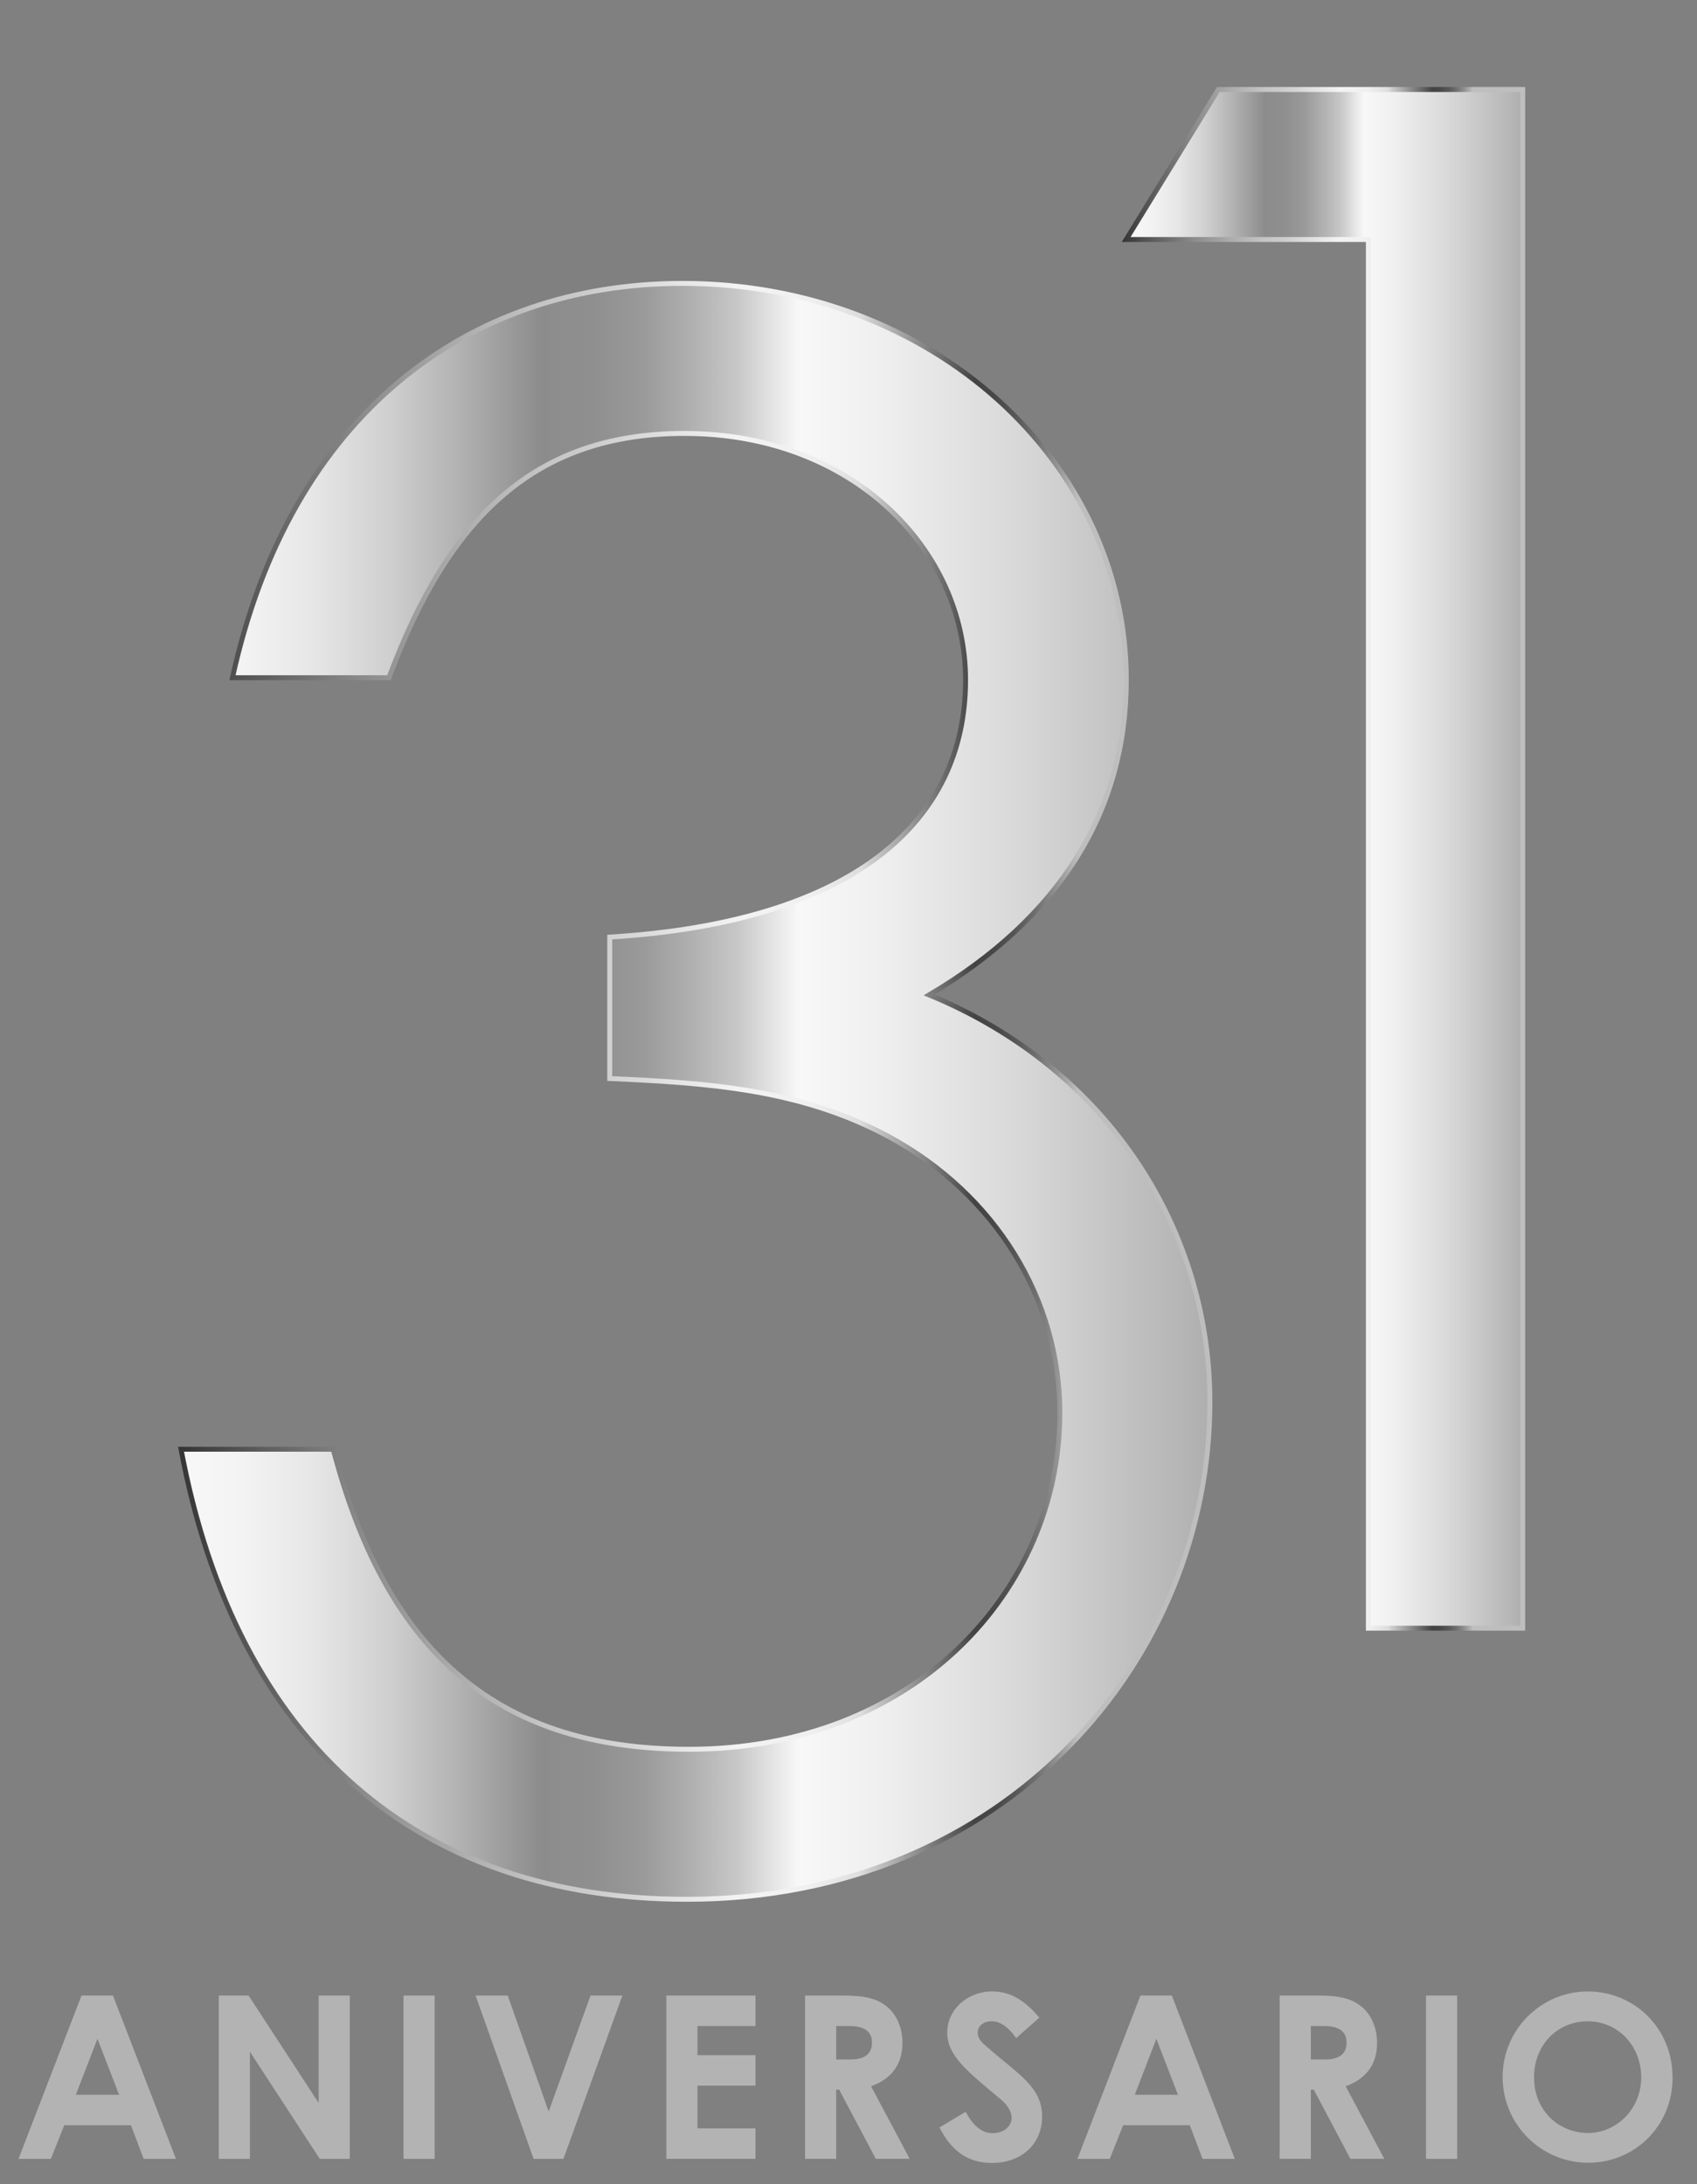
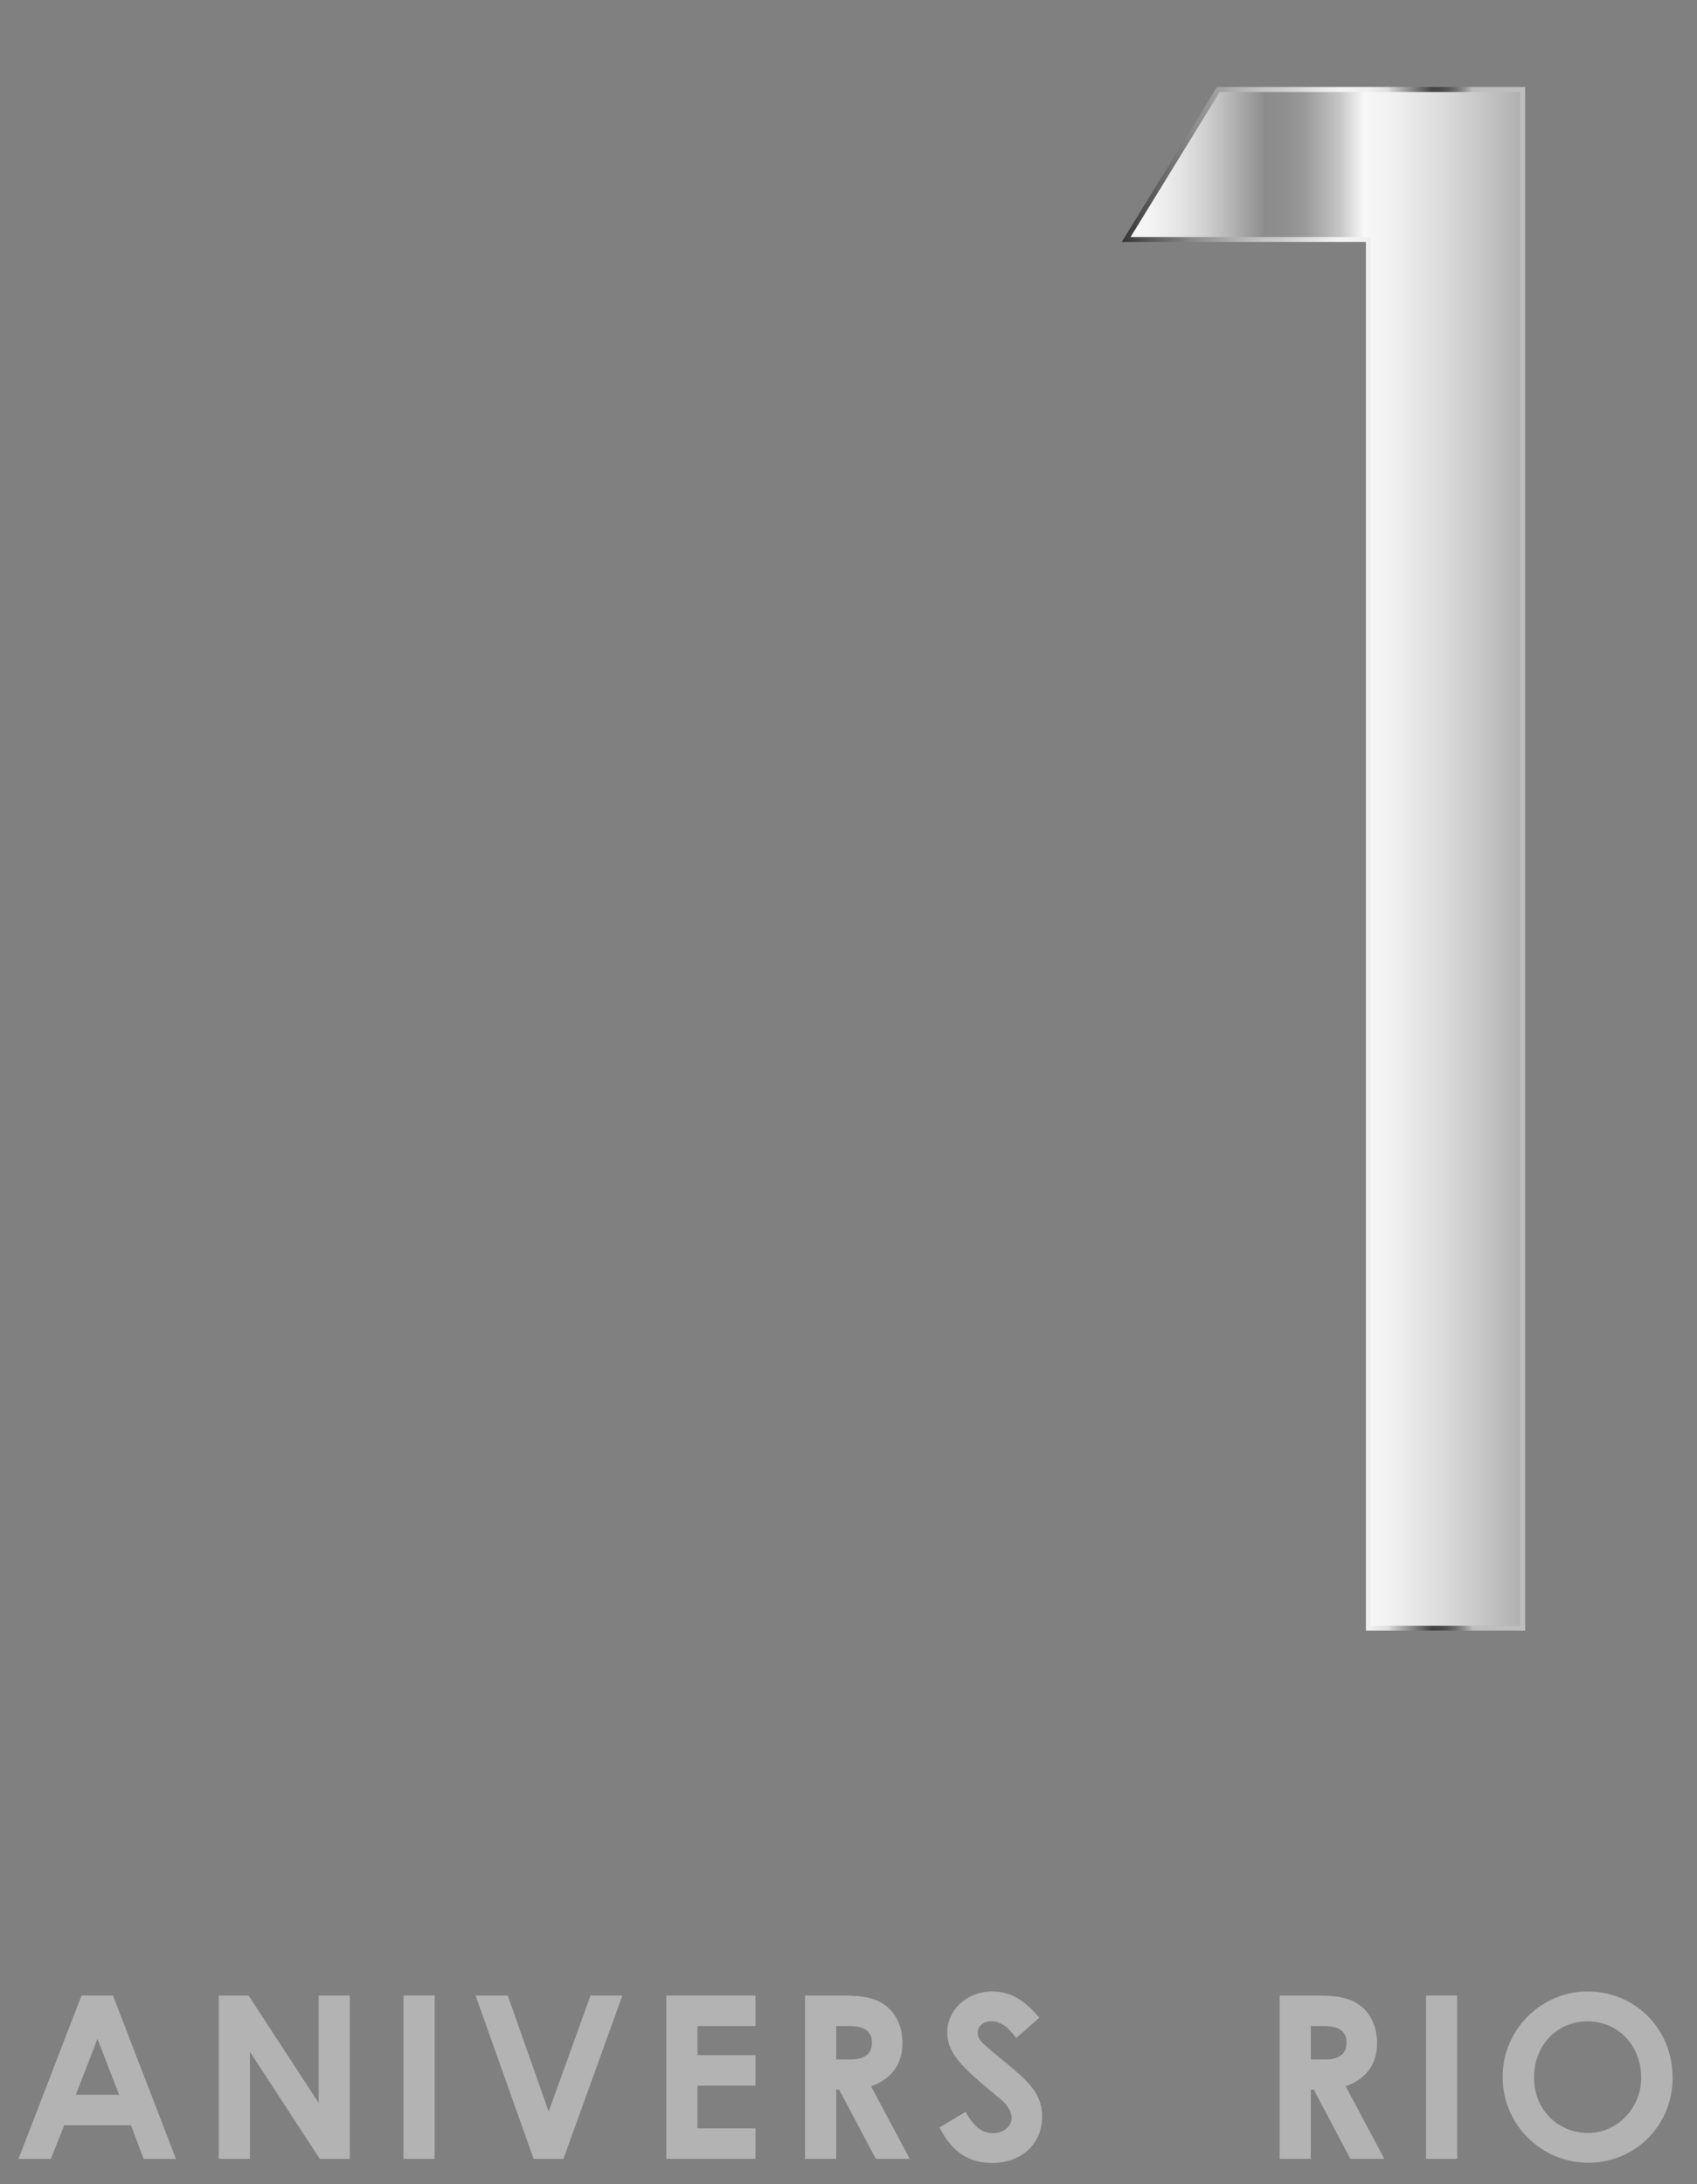
<svg xmlns="http://www.w3.org/2000/svg" id="Layer_1" version="1.1" viewBox="0 0 343.72 442.45">
  <rect x="0" y="0" width="343.72" height="442.45" fill="#808080" stroke="none" />
  <defs>
    <style>
      .st0 {
        fill: url(#linear-gradient2);
        stroke: url(#linear-gradient3);
      }

      .st0, .st1 {
        stroke-miterlimit: 10;
      }

      .st1 {
        fill: url(#linear-gradient);
        stroke: url(#linear-gradient1);
      }

      .st2 {
        fill: #b3b3b3;
      }
    </style>
    <linearGradient id="linear-gradient" x1="36.67" y1="1289.09" x2="245.06" y2="1289.09" gradientTransform="translate(0 -1068)" gradientUnits="userSpaceOnUse">
      <stop offset="0" stop-color="#f8f8f8" />
      <stop offset=".06" stop-color="#f3f3f3" />
      <stop offset=".13" stop-color="#e6e6e6" />
      <stop offset=".2" stop-color="#d0d0d0" />
      <stop offset=".27" stop-color="#b2b2b2" />
      <stop offset=".35" stop-color="#8c8c8c" />
      <stop offset=".4" stop-color="#8f8f8f" />
      <stop offset=".45" stop-color="#9a9a9a" />
      <stop offset=".49" stop-color="#adadad" />
      <stop offset=".54" stop-color="#c7c7c7" />
      <stop offset=".58" stop-color="#e8e8e8" />
      <stop offset=".6" stop-color="#f8f8f8" />
      <stop offset=".68" stop-color="#efefef" />
      <stop offset=".81" stop-color="#d9d9d9" />
      <stop offset=".97" stop-color="#b6b6b6" />
      <stop offset="1" stop-color="#aeaeae" />
    </linearGradient>
    <linearGradient id="linear-gradient1" x1="36.07" y1="1289.09" x2="245.56" y2="1289.09" gradientTransform="translate(0 -1068)" gradientUnits="userSpaceOnUse">
      <stop offset="0" stop-color="#343434" />
      <stop offset=".08" stop-color="#5d5d5d" />
      <stop offset=".18" stop-color="#8c8c8c" />
      <stop offset=".28" stop-color="#afafaf" />
      <stop offset=".35" stop-color="#c4c4c4" />
      <stop offset=".4" stop-color="#ccc" />
      <stop offset=".49" stop-color="#e6e6e6" />
      <stop offset=".54" stop-color="#f3f3f3" />
      <stop offset=".61" stop-color="#f0f0f0" />
      <stop offset=".63" stop-color="#e9e9e9" />
      <stop offset=".66" stop-color="#ddd" />
      <stop offset=".67" stop-color="#cbcbcb" />
      <stop offset=".68" stop-color="#bebebe" />
      <stop offset=".7" stop-color="#a3a3a3" />
      <stop offset=".75" stop-color="#5e5e5e" />
      <stop offset=".77" stop-color="#434343" />
      <stop offset=".79" stop-color="#484848" />
      <stop offset=".81" stop-color="#575757" />
      <stop offset=".83" stop-color="#707070" />
      <stop offset=".85" stop-color="#939393" />
      <stop offset=".87" stop-color="#bebebe" />
      <stop offset="1" stop-color="#bebebe" />
    </linearGradient>
    <linearGradient id="linear-gradient2" x1="228.1" y1="1241.98" x2="308.42" y2="1241.98" gradientTransform="translate(0 -1068)" gradientUnits="userSpaceOnUse">
      <stop offset="0" stop-color="#f8f8f8" />
      <stop offset=".06" stop-color="#f3f3f3" />
      <stop offset=".13" stop-color="#e6e6e6" />
      <stop offset=".2" stop-color="#d0d0d0" />
      <stop offset=".27" stop-color="#b2b2b2" />
      <stop offset=".35" stop-color="#8c8c8c" />
      <stop offset=".4" stop-color="#8f8f8f" />
      <stop offset=".45" stop-color="#9a9a9a" />
      <stop offset=".49" stop-color="#adadad" />
      <stop offset=".54" stop-color="#c7c7c7" />
      <stop offset=".58" stop-color="#e8e8e8" />
      <stop offset=".6" stop-color="#f8f8f8" />
      <stop offset=".68" stop-color="#efefef" />
      <stop offset=".81" stop-color="#d9d9d9" />
      <stop offset=".97" stop-color="#b6b6b6" />
      <stop offset="1" stop-color="#aeaeae" />
    </linearGradient>
    <linearGradient id="linear-gradient3" x1="227.21" y1="1241.98" x2="308.92" y2="1241.98" gradientTransform="translate(0 -1068)" gradientUnits="userSpaceOnUse">
      <stop offset="0" stop-color="#343434" />
      <stop offset=".08" stop-color="#5d5d5d" />
      <stop offset=".18" stop-color="#8c8c8c" />
      <stop offset=".28" stop-color="#afafaf" />
      <stop offset=".35" stop-color="#c4c4c4" />
      <stop offset=".4" stop-color="#ccc" />
      <stop offset=".49" stop-color="#e6e6e6" />
      <stop offset=".54" stop-color="#f3f3f3" />
      <stop offset=".61" stop-color="#f0f0f0" />
      <stop offset=".63" stop-color="#e9e9e9" />
      <stop offset=".66" stop-color="#ddd" />
      <stop offset=".67" stop-color="#cbcbcb" />
      <stop offset=".68" stop-color="#bebebe" />
      <stop offset=".7" stop-color="#a3a3a3" />
      <stop offset=".75" stop-color="#5e5e5e" />
      <stop offset=".77" stop-color="#434343" />
      <stop offset=".79" stop-color="#484848" />
      <stop offset=".81" stop-color="#575757" />
      <stop offset=".83" stop-color="#707070" />
      <stop offset=".85" stop-color="#939393" />
      <stop offset=".87" stop-color="#bebebe" />
      <stop offset="1" stop-color="#bebebe" />
    </linearGradient>
  </defs>
-   <path class="st1" d="M138.69,87.8c-30.39,0-47.76,16.93-59.91,49.49h-31.69c11.72-53.4,47.76-79.88,91.17-79.88,50.36,0,89.87,36.03,89.87,80.32,0,26.48-13.46,48.19-39.94,63.82,36.9,15.19,56.87,48.19,56.87,82.49,0,52.1-41.24,100.72-105.93,100.72-53.83,0-91.17-30.82-102.46-91.17h30.82c10.42,39.51,31.69,60.78,72.07,60.78,45.58,0,75.11-32.13,75.11-68.16,0-23.01-13.02-44.28-34.73-56-17.8-9.55-36.47-10.85-56.44-11.72v-28.65c49.49-3.04,72.07-23.44,72.07-52.1,0-26.48-23.01-49.93-56.87-49.93h-.01Z" />
  <path class="st0" d="M228.1,48.52l18.67-30.39h61.65v311.71h-31.26V48.52h-49.06Z" />
  <g>
    <path class="st2" d="M16.52,404.26h6.36l12.76,33.09h-6.54l-2.58-6.82h-13.5l-2.72,6.82H3.75l12.76-33.09ZM19.74,413.02l-4.38,11.34h8.76l-4.38-11.34Z" />
    <path class="st2" d="M44.31,404.26h6.04l14.19,21.75v-21.75h6.31v33.09h-6.08l-14.15-21.7v21.7h-6.31v-33.09Z" />
    <path class="st2" d="M81.73,404.26h6.31v33.09h-6.31v-33.09Z" />
    <path class="st2" d="M96.34,404.26h6.5l8.29,23.5,8.48-23.5h6.45l-11.94,33.09h-6.04l-11.75-33.09Z" />
    <path class="st2" d="M134.96,404.26h18.06v6.18h-11.75v5.9h11.75v6.17h-11.75v8.66h11.75v6.17h-18.06v-33.09Z" />
    <path class="st2" d="M163.07,404.26h7.7c4.19,0,7.14.51,9.35,2.67,1.66,1.61,2.67,4.1,2.67,6.91,0,4.33-2.17,7.28-6.36,8.8l7.83,14.7h-6.87l-7.42-14.01h-.6v14.01h-6.31v-33.09ZM169.38,417.21h2.9c2.86,0,4.33-1.15,4.33-3.41s-1.52-3.36-4.52-3.36h-2.72v6.77Z" />
    <path class="st2" d="M195.6,427.81c1.52,2.86,3.27,4.33,5.48,4.33s3.82-1.38,3.82-3.09c0-1.2-.78-2.58-2.12-3.69-6.87-5.76-10.92-8.89-10.92-13.59s4.1-8.34,9.08-8.34c4.19,0,6.96,2.26,9.58,5.3l-4.7,4.15c-1.57-2.21-3.18-3.41-4.98-3.41-1.66,0-2.81.97-2.81,2.3s.97,2.12,1.94,2.95c6.17,5.44,11.11,8.02,11.11,14.05,0,5.53-4.15,9.4-10.14,9.4-4.84,0-8.2-2.35-10.64-7.19l5.3-3.18Z" />
-     <path class="st2" d="M230.99,404.26h6.36l12.76,33.09h-6.54l-2.58-6.82h-13.5l-2.72,6.82h-6.54l12.76-33.09ZM234.22,413.02l-4.38,11.34h8.75l-4.38-11.34Z" />
    <path class="st2" d="M259.2,404.26h7.7c4.19,0,7.14.51,9.35,2.67,1.66,1.61,2.67,4.1,2.67,6.91,0,4.33-2.17,7.28-6.36,8.8l7.83,14.7h-6.87l-7.42-14.01h-.6v14.01h-6.31v-33.09ZM265.51,417.21h2.9c2.86,0,4.33-1.15,4.33-3.41s-1.52-3.36-4.52-3.36h-2.72v6.77Z" />
    <path class="st2" d="M288.83,404.26h6.31v33.09h-6.31v-33.09Z" />
    <path class="st2" d="M338.78,420.9c0,9.72-7.6,17.23-17.1,17.23s-17.33-7.74-17.33-17.37,7.83-17.33,17.23-17.33,17.19,7.37,17.19,17.46ZM310.72,420.9c0,6.73,5.07,11.2,10.92,11.2s10.78-4.93,10.78-11.24-4.56-11.38-10.88-11.38c-5.94,0-10.83,4.61-10.83,11.43Z" />
  </g>
</svg>